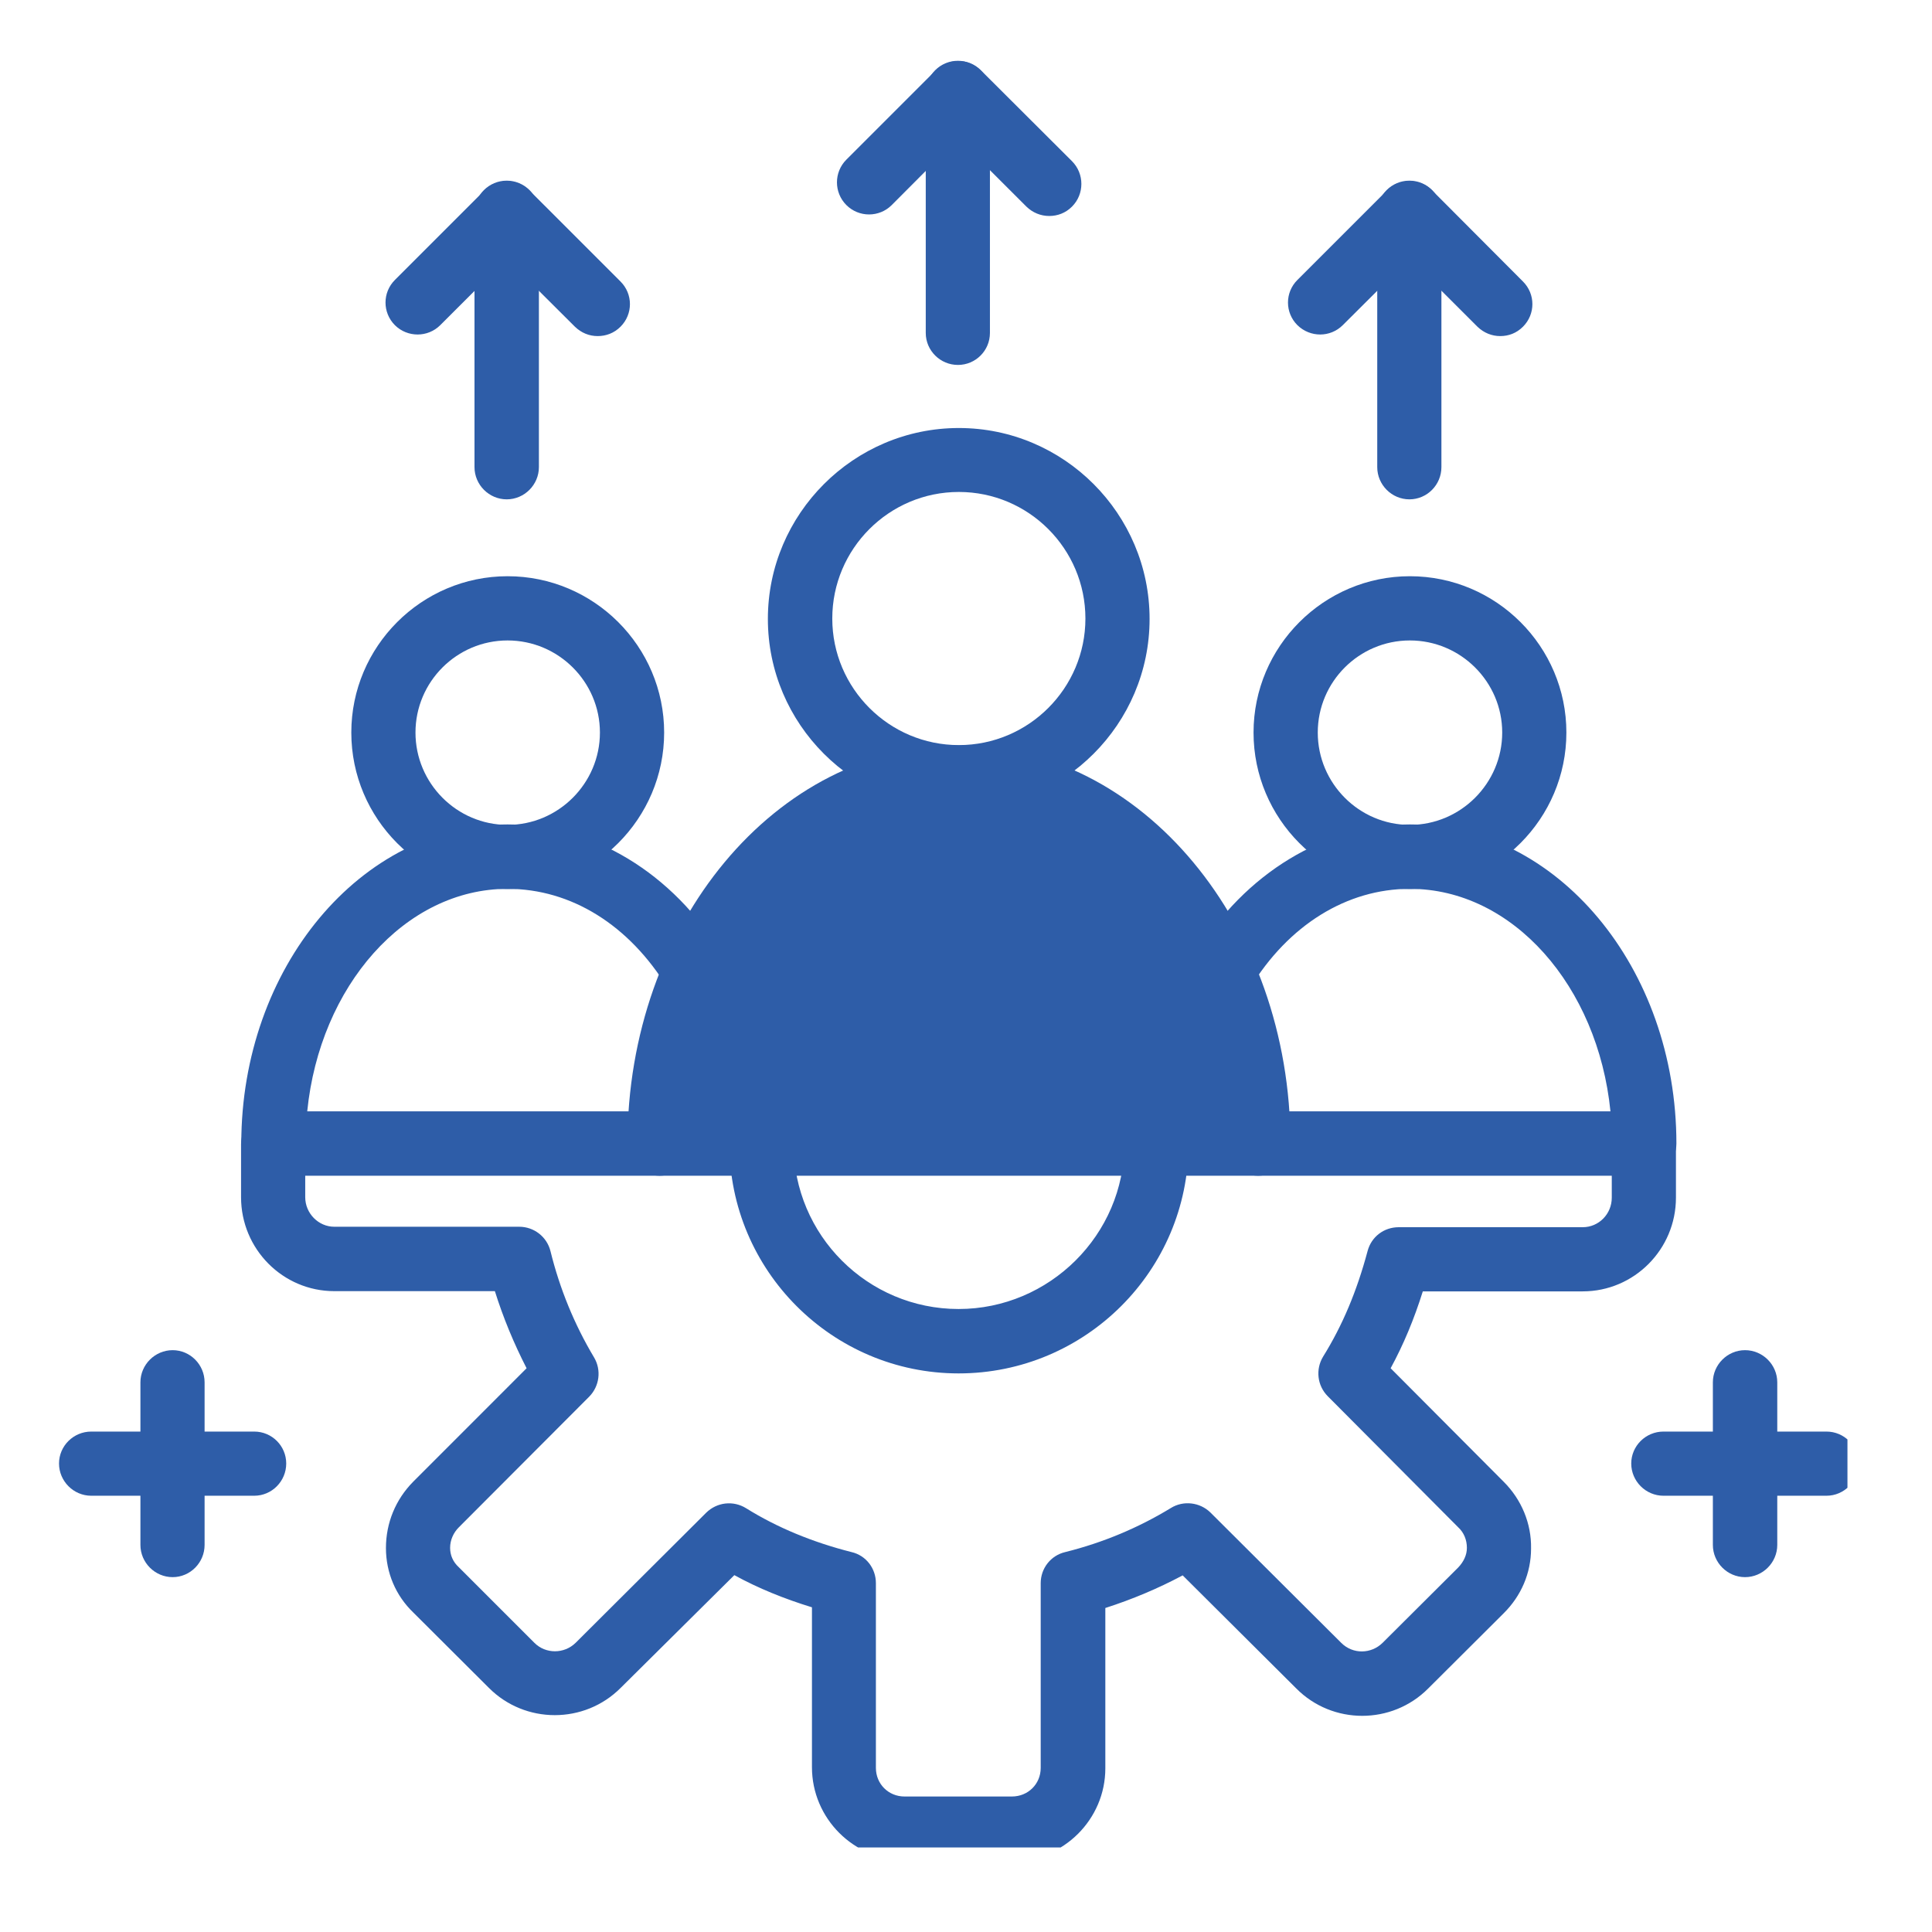
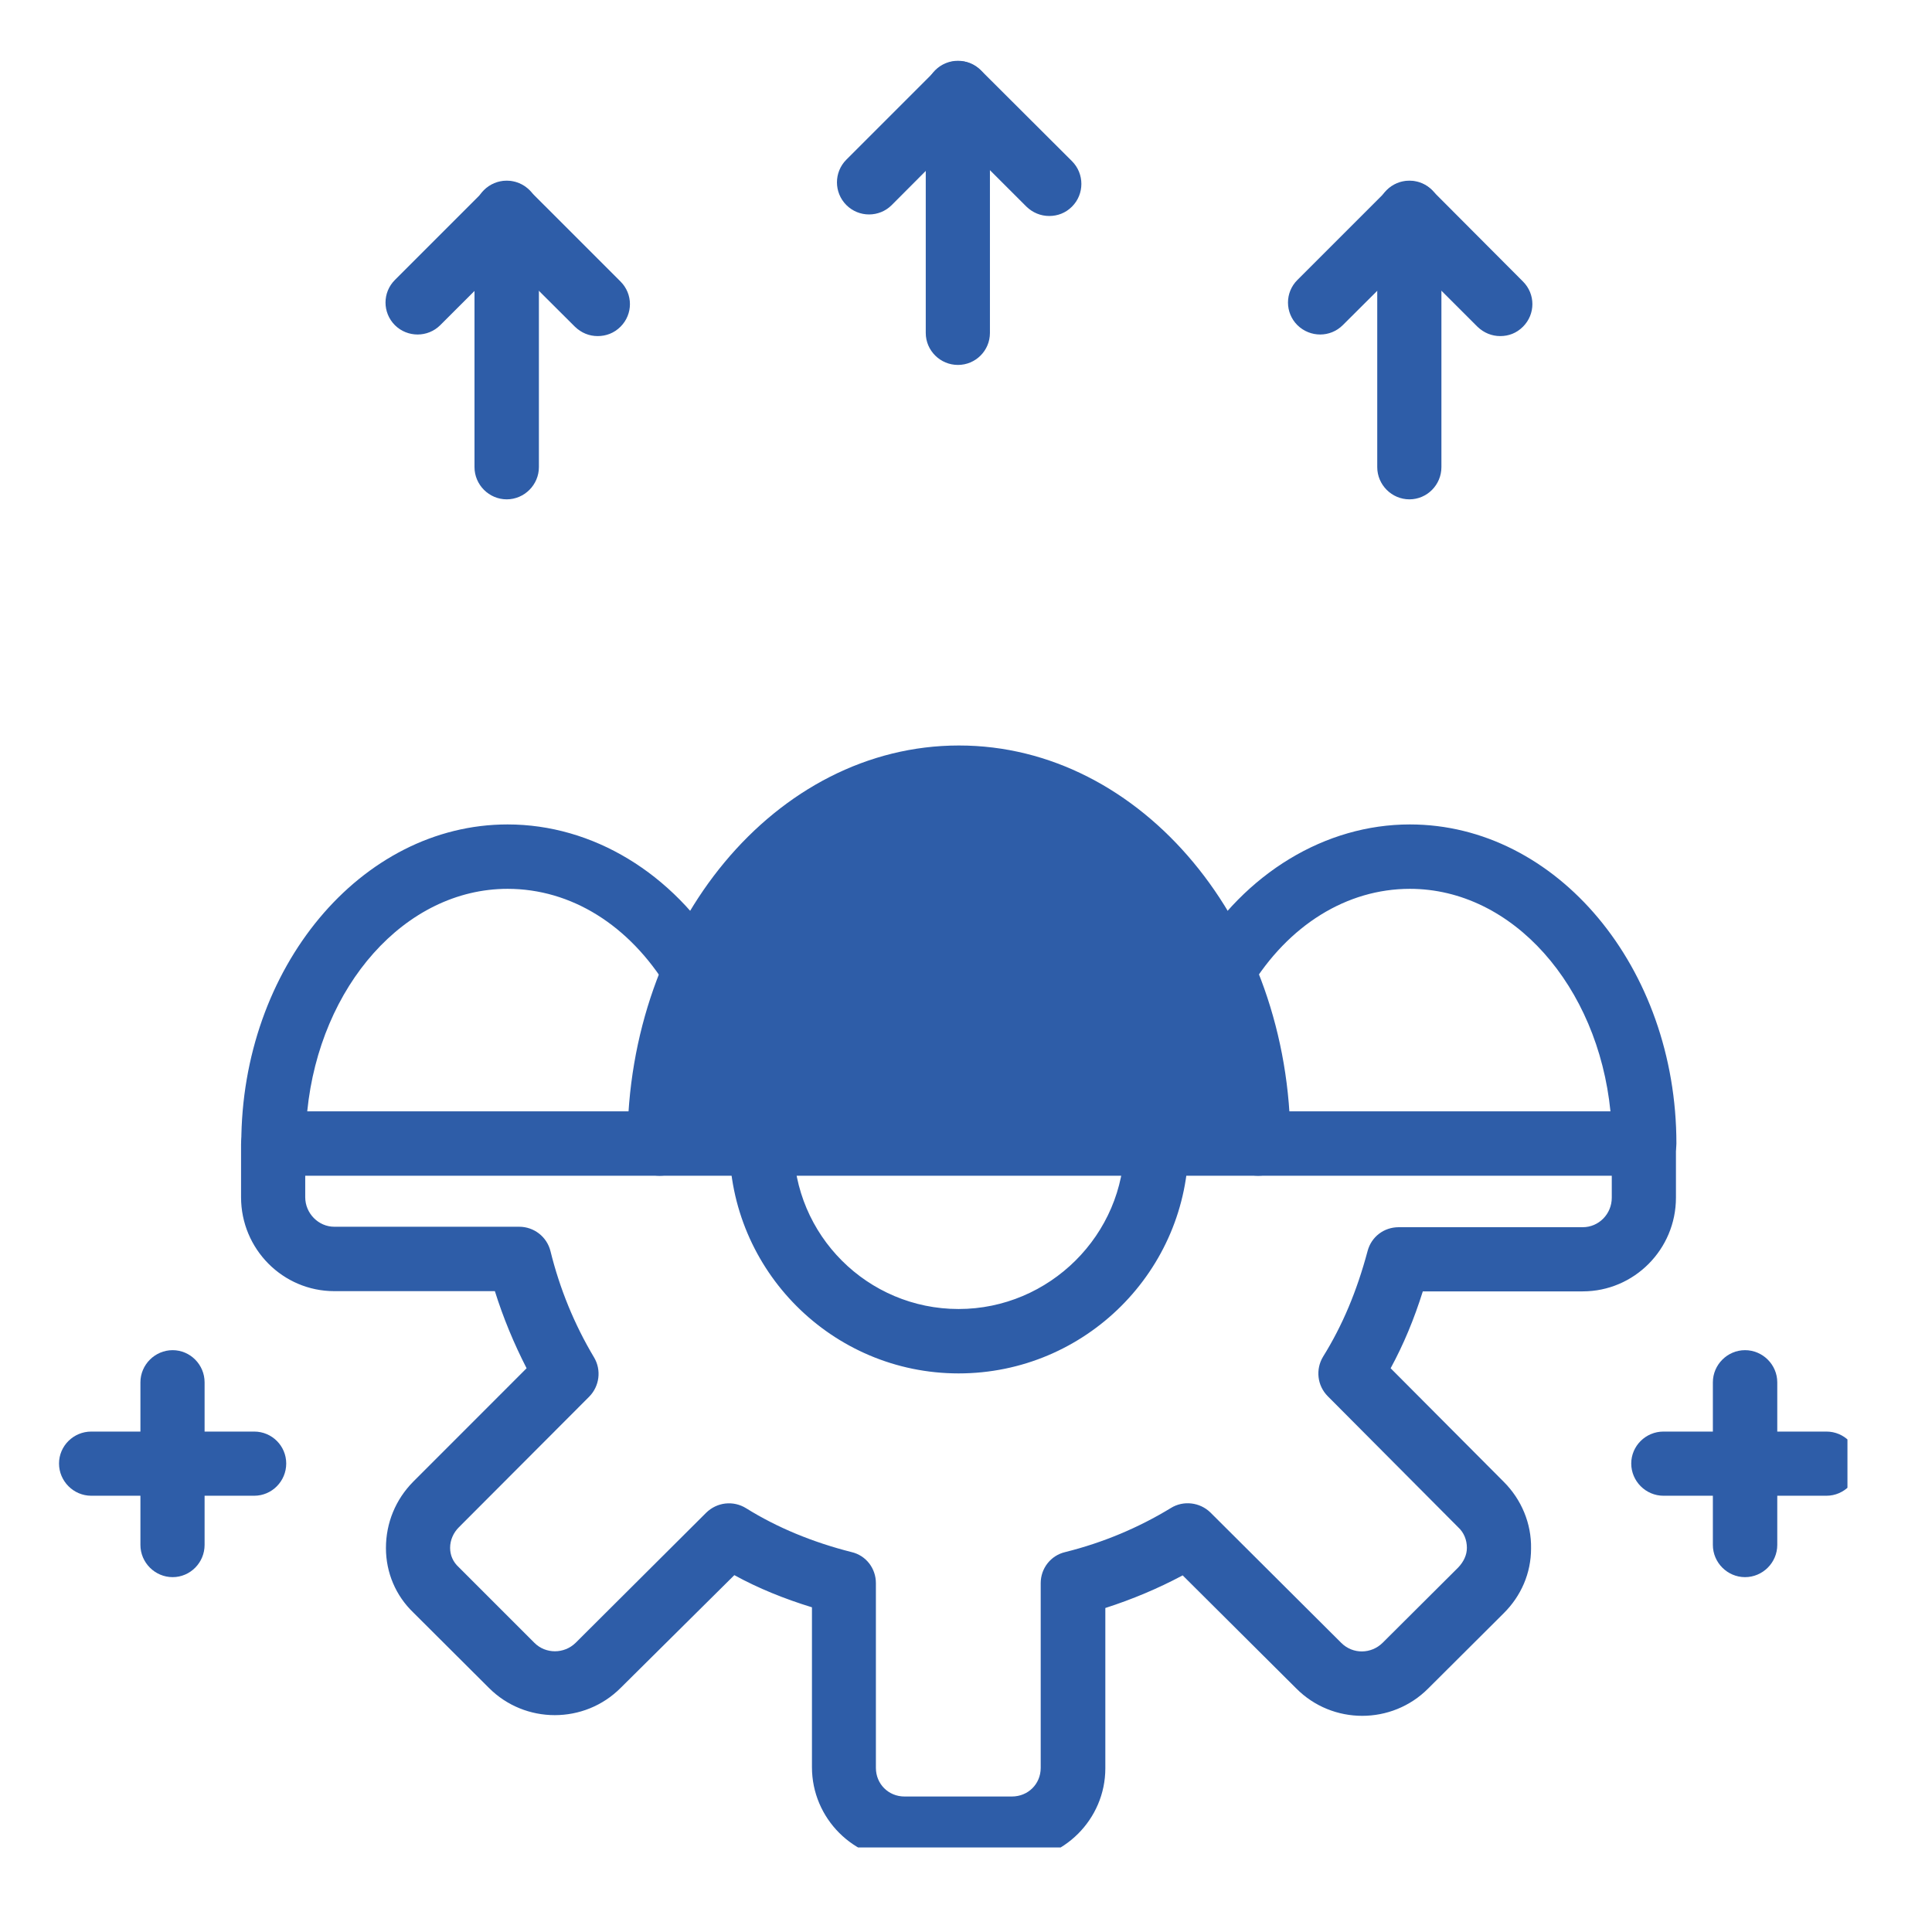
<svg xmlns="http://www.w3.org/2000/svg" width="45" zoomAndPan="magnify" viewBox="0 0 33.75 33.75" height="45" preserveAspectRatio="xMidYMid meet" version="1.0">
  <defs>
    <clipPath id="6a9250932c">
      <path d="M 4 19 L 30 19 L 30 32.273 L 4 32.273 Z M 4 19 " clip-rule="nonzero" />
    </clipPath>
    <clipPath id="78521fe04f">
      <path d="M 16 1.004 L 18 1.004 L 18 7 L 16 7 Z M 16 1.004 " clip-rule="nonzero" />
    </clipPath>
    <clipPath id="865f99489d">
      <path d="M 14 1.004 L 19 1.004 L 19 4 L 14 4 Z M 14 1.004 " clip-rule="nonzero" />
    </clipPath>
    <clipPath id="498bb74e7d">
      <path d="M 1.004 25 L 5 25 L 5 27 L 1.004 27 Z M 1.004 25 " clip-rule="nonzero" />
    </clipPath>
    <clipPath id="51b01f521f">
      <path d="M 28 25 L 32.273 25 L 32.273 27 L 28 27 Z M 28 25 " clip-rule="nonzero" />
    </clipPath>
  </defs>
  <g clip-path="url(#6a9250932c)">
    <path fill="#2e5da8" d="M 17.68 32.496 L 15.809 32.496 C 14.914 32.496 14.184 31.766 14.184 30.871 L 14.184 28.078 C 13.703 27.93 13.246 27.746 12.828 27.516 L 10.844 29.484 C 10.211 30.121 9.172 30.121 8.539 29.484 L 7.219 28.168 C 6.914 27.875 6.742 27.473 6.742 27.043 C 6.742 26.605 6.91 26.195 7.219 25.883 L 9.199 23.902 C 8.977 23.469 8.789 23.016 8.645 22.555 L 5.84 22.555 C 4.941 22.555 4.211 21.82 4.211 20.914 L 4.211 19.984 C 4.211 19.676 4.461 19.422 4.77 19.422 C 5.082 19.422 5.332 19.676 5.332 19.984 L 5.332 20.914 C 5.332 21.195 5.562 21.43 5.84 21.43 L 9.07 21.43 C 9.328 21.43 9.555 21.605 9.617 21.859 C 9.777 22.508 10.031 23.133 10.379 23.715 C 10.508 23.934 10.473 24.215 10.293 24.398 L 8.016 26.68 C 7.922 26.773 7.863 26.902 7.863 27.039 C 7.863 27.168 7.914 27.285 8.012 27.375 L 9.336 28.699 C 9.531 28.895 9.855 28.895 10.055 28.699 L 12.336 26.426 C 12.523 26.242 12.809 26.207 13.035 26.348 C 13.574 26.684 14.195 26.941 14.875 27.113 C 15.129 27.172 15.301 27.398 15.301 27.656 L 15.301 30.883 C 15.301 31.164 15.52 31.383 15.801 31.383 L 17.676 31.383 C 17.961 31.383 18.18 31.164 18.18 30.883 L 18.18 27.656 C 18.18 27.398 18.355 27.172 18.609 27.113 C 19.266 26.949 19.883 26.691 20.453 26.344 C 20.672 26.207 20.961 26.242 21.145 26.422 L 23.43 28.699 C 23.633 28.902 23.953 28.895 24.152 28.699 L 25.473 27.383 C 25.566 27.285 25.625 27.168 25.625 27.039 C 25.625 26.902 25.574 26.773 25.473 26.68 L 23.195 24.391 C 23.008 24.203 22.98 23.918 23.113 23.699 C 23.453 23.152 23.703 22.555 23.891 21.852 C 23.957 21.605 24.176 21.438 24.434 21.438 L 27.648 21.438 C 27.93 21.438 28.156 21.207 28.156 20.922 L 28.156 19.988 C 28.156 19.68 28.406 19.426 28.719 19.426 C 29.027 19.426 29.277 19.68 29.277 19.988 L 29.277 20.922 C 29.277 21.824 28.547 22.559 27.648 22.559 L 24.855 22.559 C 24.703 23.043 24.52 23.484 24.293 23.902 L 26.27 25.887 C 26.578 26.195 26.754 26.613 26.746 27.051 C 26.746 27.48 26.574 27.879 26.266 28.184 L 24.949 29.496 C 24.316 30.133 23.277 30.133 22.645 29.496 L 20.66 27.52 C 20.23 27.75 19.773 27.941 19.309 28.09 L 19.309 30.891 C 19.309 31.781 18.578 32.512 17.68 32.512 Z M 16.746 23.992 C 14.539 23.992 12.742 22.195 12.742 19.984 C 12.742 19.676 12.996 19.422 13.305 19.422 C 13.613 19.422 13.863 19.676 13.863 19.984 C 13.863 21.578 15.156 22.867 16.746 22.867 C 18.332 22.867 19.641 21.57 19.641 19.984 C 19.641 19.676 19.895 19.422 20.203 19.422 C 20.512 19.422 20.762 19.676 20.762 19.984 C 20.762 22.195 18.961 23.992 16.746 23.992 Z M 16.746 23.992 " fill-opacity="1" fill-rule="nonzero" />
  </g>
-   <path fill="#2e5da8" d="M 16.75 14.145 C 14.91 14.145 13.414 12.648 13.414 10.812 C 13.414 8.977 14.914 7.477 16.75 7.477 C 18.586 7.477 20.082 8.977 20.082 10.812 C 20.082 12.648 18.586 14.145 16.75 14.145 Z M 16.75 8.594 C 15.531 8.594 14.539 9.586 14.539 10.805 C 14.539 12.023 15.531 13.016 16.75 13.016 C 17.969 13.016 18.961 12.023 18.961 10.805 C 18.961 9.586 17.969 8.594 16.75 8.594 Z M 16.75 8.594 " fill-opacity="1" fill-rule="nonzero" />
  <path fill="#2e5da8" d="M 16.75 13.023 C 13.555 13.023 10.961 16.145 10.961 19.977 C 10.961 20.285 11.215 20.539 11.523 20.539 L 21.98 20.539 C 22.289 20.539 22.543 20.285 22.543 19.977 C 22.543 16.145 19.945 13.023 16.754 13.023 Z M 16.75 13.023 " fill-opacity="1" fill-rule="nonzero" />
-   <path fill="#2e5da8" d="M 24.629 15.531 C 23.121 15.531 21.898 14.301 21.898 12.797 C 21.898 11.293 23.125 10.066 24.629 10.066 C 26.137 10.066 27.363 11.293 27.363 12.797 C 27.363 14.301 26.137 15.531 24.629 15.531 Z M 24.629 11.188 C 23.742 11.188 23.02 11.91 23.02 12.797 C 23.02 13.684 23.742 14.41 24.629 14.41 C 25.516 14.41 26.242 13.684 26.242 12.797 C 26.242 11.91 25.516 11.188 24.629 11.188 Z M 24.629 11.188 " fill-opacity="1" fill-rule="nonzero" />
  <path fill="#2e5da8" d="M 28.723 20.539 L 21.977 20.539 C 21.668 20.539 21.414 20.285 21.414 19.977 C 21.414 19.668 21.668 19.414 21.977 19.414 L 28.133 19.414 C 27.914 17.227 26.426 15.527 24.629 15.527 C 23.531 15.527 22.508 16.156 21.836 17.262 C 21.672 17.523 21.328 17.609 21.066 17.445 C 20.801 17.281 20.719 16.941 20.883 16.672 C 21.75 15.25 23.152 14.402 24.629 14.402 C 27.195 14.402 29.285 16.902 29.285 19.977 C 29.285 20.285 29.031 20.539 28.723 20.539 Z M 28.723 20.539 " fill-opacity="1" fill-rule="nonzero" />
-   <path fill="#2e5da8" d="M 8.867 15.531 C 7.359 15.531 6.137 14.301 6.137 12.797 C 6.137 11.293 7.363 10.066 8.867 10.066 C 10.375 10.066 11.602 11.293 11.602 12.797 C 11.602 14.301 10.375 15.531 8.867 15.531 Z M 8.867 11.188 C 7.98 11.188 7.258 11.91 7.258 12.797 C 7.258 13.684 7.98 14.41 8.867 14.41 C 9.754 14.41 10.48 13.684 10.48 12.797 C 10.48 11.91 9.754 11.188 8.867 11.188 Z M 8.867 11.188 " fill-opacity="1" fill-rule="nonzero" />
  <path fill="#2e5da8" d="M 11.523 20.539 L 4.777 20.539 C 4.469 20.539 4.215 20.285 4.215 19.977 C 4.215 16.906 6.305 14.402 8.867 14.402 C 10.352 14.402 11.754 15.25 12.617 16.672 C 12.781 16.934 12.695 17.281 12.434 17.445 C 12.168 17.609 11.82 17.523 11.664 17.262 C 10.992 16.16 9.977 15.527 8.867 15.527 C 7.074 15.527 5.586 17.227 5.367 19.414 L 11.523 19.414 C 11.832 19.414 12.086 19.668 12.086 19.977 C 12.086 20.285 11.832 20.539 11.523 20.539 Z M 11.523 20.539 " fill-opacity="1" fill-rule="nonzero" />
  <g clip-path="url(#78521fe04f)">
    <path fill="#2e5da8" d="M 16.734 6.375 C 16.426 6.375 16.172 6.125 16.172 5.816 L 16.172 1.621 C 16.172 1.312 16.426 1.062 16.734 1.062 C 17.043 1.062 17.293 1.312 17.293 1.621 L 17.293 5.816 C 17.293 6.125 17.043 6.375 16.734 6.375 Z M 16.734 6.375 " fill-opacity="1" fill-rule="nonzero" />
  </g>
  <g clip-path="url(#865f99489d)">
    <path fill="#2e5da8" d="M 18.328 3.773 C 18.18 3.773 18.039 3.715 17.93 3.609 L 16.738 2.418 L 15.578 3.582 C 15.359 3.801 15.004 3.801 14.785 3.582 C 14.566 3.363 14.566 3.008 14.785 2.789 L 16.344 1.23 C 16.566 1.012 16.918 1.012 17.137 1.23 L 18.727 2.816 C 18.945 3.035 18.945 3.391 18.727 3.609 C 18.613 3.723 18.473 3.773 18.328 3.773 Z M 18.328 3.773 " fill-opacity="1" fill-rule="nonzero" />
  </g>
  <path fill="#2e5da8" d="M 8.852 8.723 C 8.543 8.723 8.289 8.469 8.289 8.16 L 8.289 3.715 C 8.289 3.406 8.543 3.156 8.852 3.156 C 9.16 3.156 9.414 3.406 9.414 3.715 L 9.414 8.16 C 9.414 8.469 9.16 8.723 8.852 8.723 Z M 8.852 8.723 " fill-opacity="1" fill-rule="nonzero" />
  <path fill="#2e5da8" d="M 10.441 5.871 C 10.293 5.871 10.156 5.816 10.043 5.707 L 8.852 4.52 L 7.691 5.68 C 7.473 5.898 7.117 5.898 6.898 5.68 C 6.68 5.461 6.68 5.109 6.898 4.891 L 8.461 3.328 C 8.68 3.109 9.031 3.109 9.25 3.328 L 10.84 4.918 C 11.059 5.137 11.059 5.488 10.84 5.707 C 10.727 5.82 10.586 5.871 10.441 5.871 Z M 10.441 5.871 " fill-opacity="1" fill-rule="nonzero" />
  <path fill="#2e5da8" d="M 24.621 8.723 C 24.312 8.723 24.059 8.469 24.059 8.16 L 24.059 3.715 C 24.059 3.406 24.312 3.156 24.621 3.156 C 24.93 3.156 25.18 3.406 25.18 3.715 L 25.18 8.16 C 25.18 8.469 24.93 8.723 24.621 8.723 Z M 24.621 8.723 " fill-opacity="1" fill-rule="nonzero" />
  <path fill="#2e5da8" d="M 26.207 5.871 C 26.062 5.871 25.922 5.816 25.809 5.707 L 24.621 4.52 L 23.457 5.68 C 23.238 5.898 22.887 5.898 22.664 5.68 C 22.445 5.461 22.445 5.109 22.664 4.891 L 24.227 3.328 C 24.445 3.109 24.801 3.109 25.02 3.328 L 26.605 4.918 C 26.824 5.137 26.824 5.488 26.605 5.707 C 26.492 5.82 26.355 5.871 26.207 5.871 Z M 26.207 5.871 " fill-opacity="1" fill-rule="nonzero" />
  <path fill="#2e5da8" d="M 3.016 27.551 C 2.707 27.551 2.453 27.297 2.453 26.988 L 2.453 24.148 C 2.453 23.84 2.707 23.586 3.016 23.586 C 3.324 23.586 3.574 23.84 3.574 24.148 L 3.574 26.988 C 3.574 27.297 3.324 27.551 3.016 27.551 Z M 3.016 27.551 " fill-opacity="1" fill-rule="nonzero" />
  <g clip-path="url(#498bb74e7d)">
    <path fill="#2e5da8" d="M 4.441 26.129 L 1.594 26.129 C 1.285 26.129 1.031 25.875 1.031 25.566 C 1.031 25.258 1.285 25.008 1.594 25.008 L 4.441 25.008 C 4.75 25.008 5 25.258 5 25.566 C 5 25.875 4.75 26.129 4.441 26.129 Z M 4.441 26.129 " fill-opacity="1" fill-rule="nonzero" />
  </g>
  <path fill="#2e5da8" d="M 30.484 27.551 C 30.176 27.551 29.922 27.297 29.922 26.988 L 29.922 24.148 C 29.922 23.84 30.176 23.586 30.484 23.586 C 30.793 23.586 31.047 23.84 31.047 24.148 L 31.047 26.988 C 31.047 27.297 30.793 27.551 30.484 27.551 Z M 30.484 27.551 " fill-opacity="1" fill-rule="nonzero" />
  <g clip-path="url(#51b01f521f)">
    <path fill="#2e5da8" d="M 31.906 26.129 L 29.059 26.129 C 28.75 26.129 28.496 25.875 28.496 25.566 C 28.496 25.258 28.75 25.008 29.059 25.008 L 31.906 25.008 C 32.215 25.008 32.465 25.258 32.465 25.566 C 32.465 25.875 32.215 26.129 31.906 26.129 Z M 31.906 26.129 " fill-opacity="1" fill-rule="nonzero" />
  </g>
</svg>